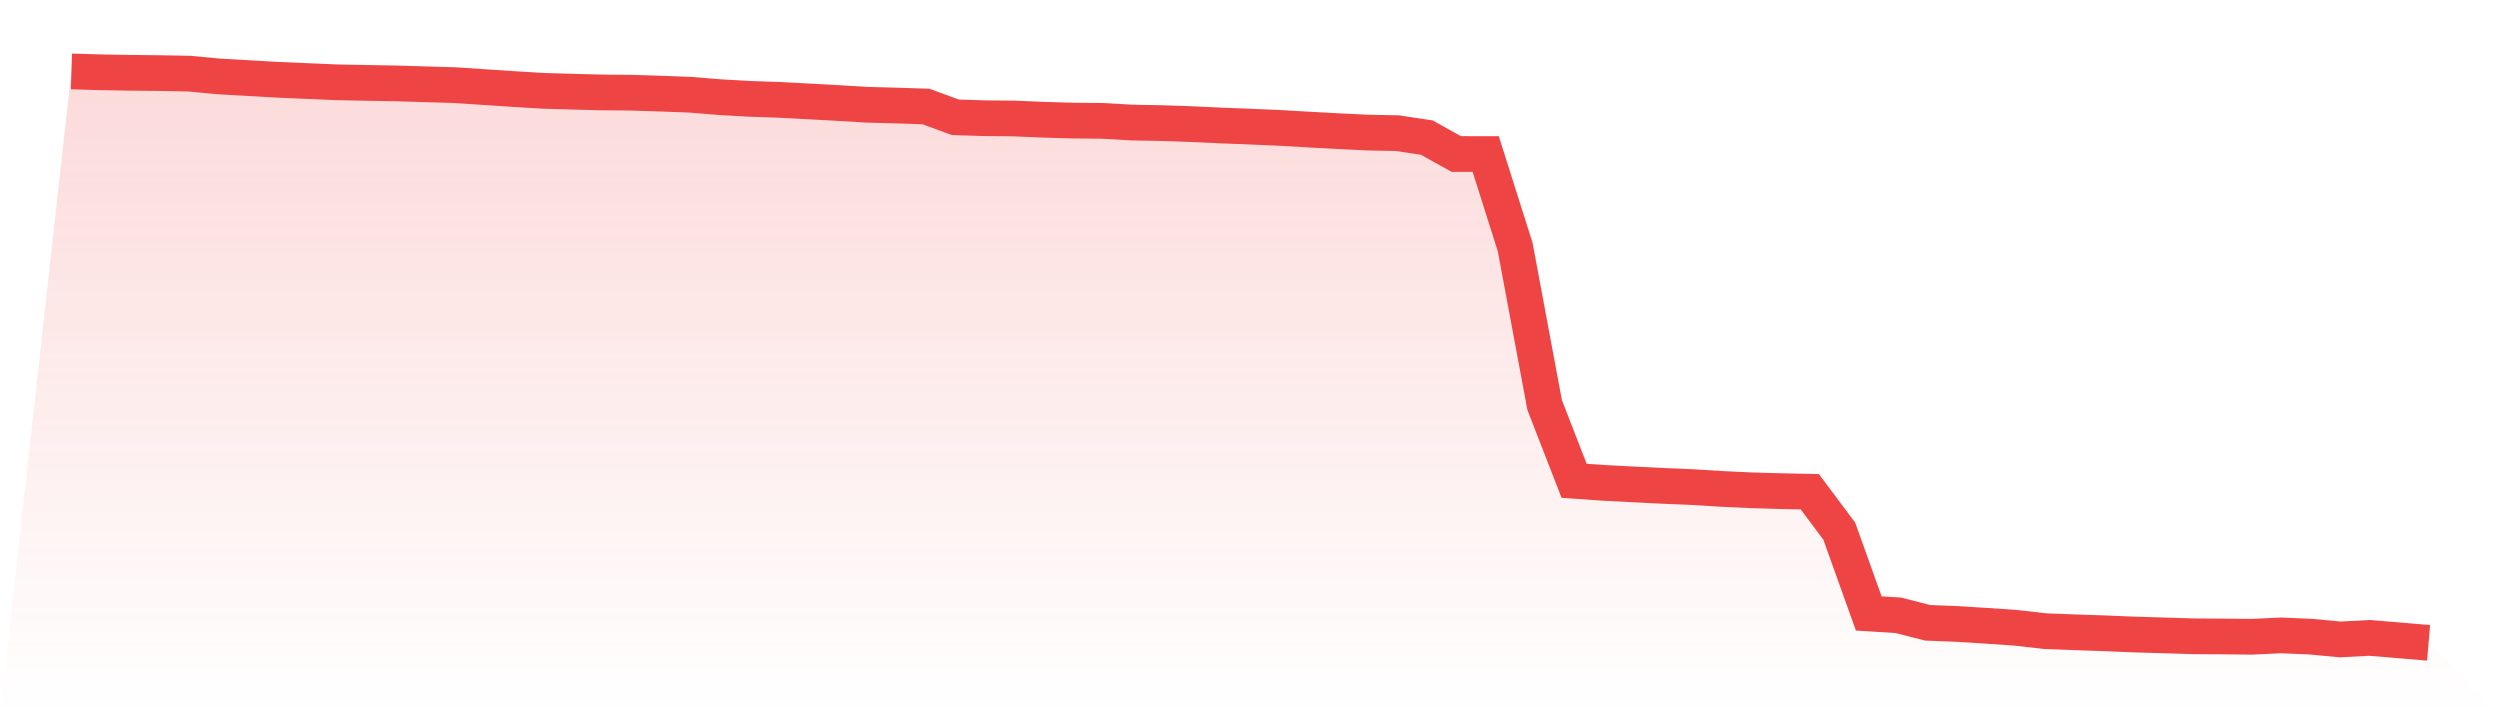
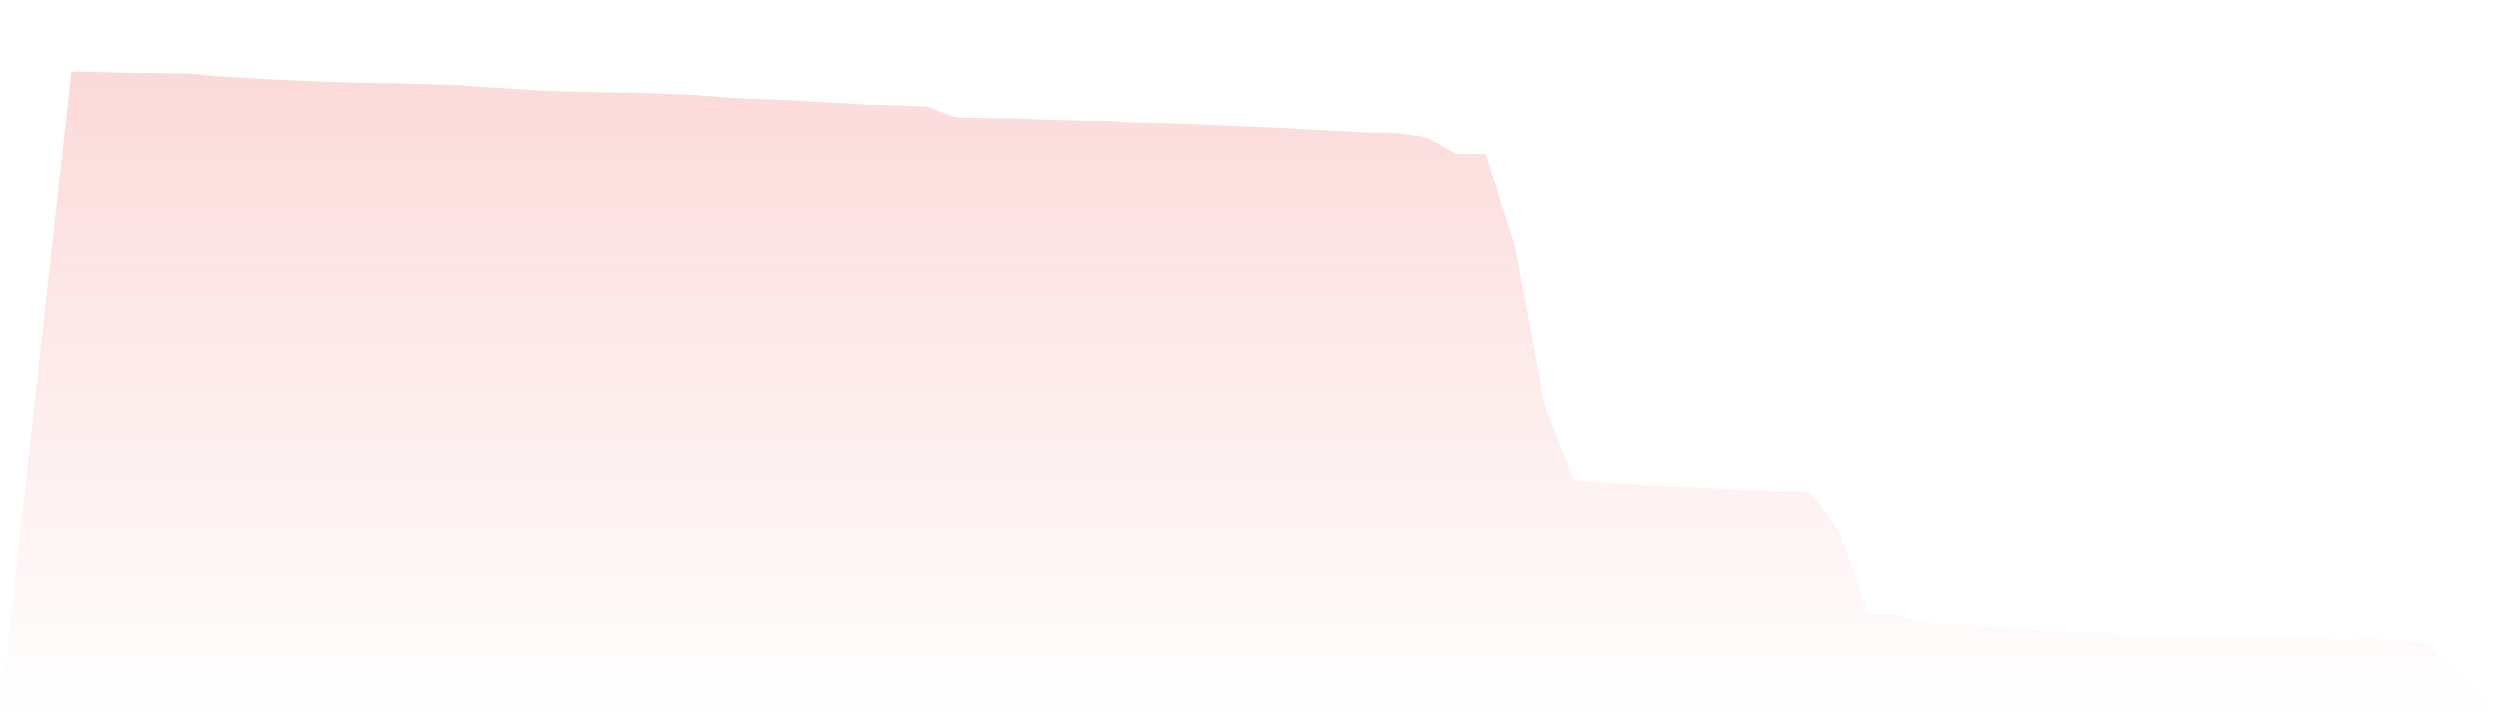
<svg xmlns="http://www.w3.org/2000/svg" viewBox="0 0 140 40">
  <defs>
    <linearGradient id="gradient" x1="0" x2="0" y1="0" y2="1">
      <stop offset="0%" stop-color="#ef4444" stop-opacity="0.2" />
      <stop offset="100%" stop-color="#ef4444" stop-opacity="0" />
    </linearGradient>
  </defs>
  <path d="M4,4 L4,4 L5.65,4.049 L7.3,4.076 L8.95,4.094 L10.6,4.124 L12.25,4.28 L13.9,4.373 L15.55,4.468 L17.2,4.538 L18.85,4.609 L20.5,4.641 L22.15,4.669 L23.8,4.719 L25.45,4.767 L27.1,4.877 L28.75,4.985 L30.4,5.086 L32.05,5.134 L33.7,5.177 L35.35,5.191 L37,5.243 L38.65,5.305 L40.3,5.439 L41.95,5.535 L43.6,5.59 L45.25,5.677 L46.9,5.767 L48.55,5.866 L50.2,5.91 L51.85,5.963 L53.5,6.568 L55.15,6.62 L56.8,6.636 L58.45,6.706 L60.1,6.753 L61.75,6.768 L63.4,6.864 L65.05,6.893 L66.7,6.95 L68.35,7.026 L70,7.09 L71.65,7.161 L73.3,7.257 L74.95,7.345 L76.6,7.426 L78.25,7.456 L79.9,7.705 L81.55,8.624 L83.2,8.627 L84.85,13.836 L86.5,22.68 L88.15,26.925 L89.8,27.04 L91.45,27.125 L93.1,27.208 L94.75,27.276 L96.4,27.378 L98.05,27.456 L99.7,27.503 L101.35,27.538 L103,29.747 L104.65,34.354 L106.3,34.456 L107.95,34.877 L109.6,34.942 L111.25,35.044 L112.9,35.159 L114.55,35.347 L116.2,35.409 L117.85,35.463 L119.5,35.533 L121.15,35.58 L122.8,35.631 L124.45,35.642 L126.1,35.659 L127.75,35.581 L129.4,35.653 L131.05,35.808 L132.7,35.722 L134.35,35.859 L136,36 L140,40 L0,40 z" fill="url(#gradient)" />
-   <path d="M4,4 L4,4 L5.65,4.049 L7.3,4.076 L8.95,4.094 L10.6,4.124 L12.25,4.28 L13.9,4.373 L15.55,4.468 L17.2,4.538 L18.85,4.609 L20.5,4.641 L22.15,4.669 L23.8,4.719 L25.45,4.767 L27.1,4.877 L28.75,4.985 L30.4,5.086 L32.05,5.134 L33.7,5.177 L35.35,5.191 L37,5.243 L38.65,5.305 L40.3,5.439 L41.95,5.535 L43.6,5.59 L45.25,5.677 L46.9,5.767 L48.55,5.866 L50.2,5.91 L51.85,5.963 L53.5,6.568 L55.15,6.62 L56.8,6.636 L58.45,6.706 L60.1,6.753 L61.75,6.768 L63.4,6.864 L65.05,6.893 L66.7,6.95 L68.35,7.026 L70,7.09 L71.65,7.161 L73.3,7.257 L74.95,7.345 L76.6,7.426 L78.25,7.456 L79.9,7.705 L81.55,8.624 L83.2,8.627 L84.85,13.836 L86.5,22.68 L88.15,26.925 L89.8,27.04 L91.45,27.125 L93.1,27.208 L94.75,27.276 L96.4,27.378 L98.05,27.456 L99.7,27.503 L101.35,27.538 L103,29.747 L104.65,34.354 L106.3,34.456 L107.95,34.877 L109.6,34.942 L111.25,35.044 L112.9,35.159 L114.55,35.347 L116.2,35.409 L117.85,35.463 L119.5,35.533 L121.15,35.58 L122.8,35.631 L124.45,35.642 L126.1,35.659 L127.75,35.581 L129.4,35.653 L131.05,35.808 L132.7,35.722 L134.35,35.859 L136,36" fill="none" stroke="#ef4444" stroke-width="2" />
</svg>